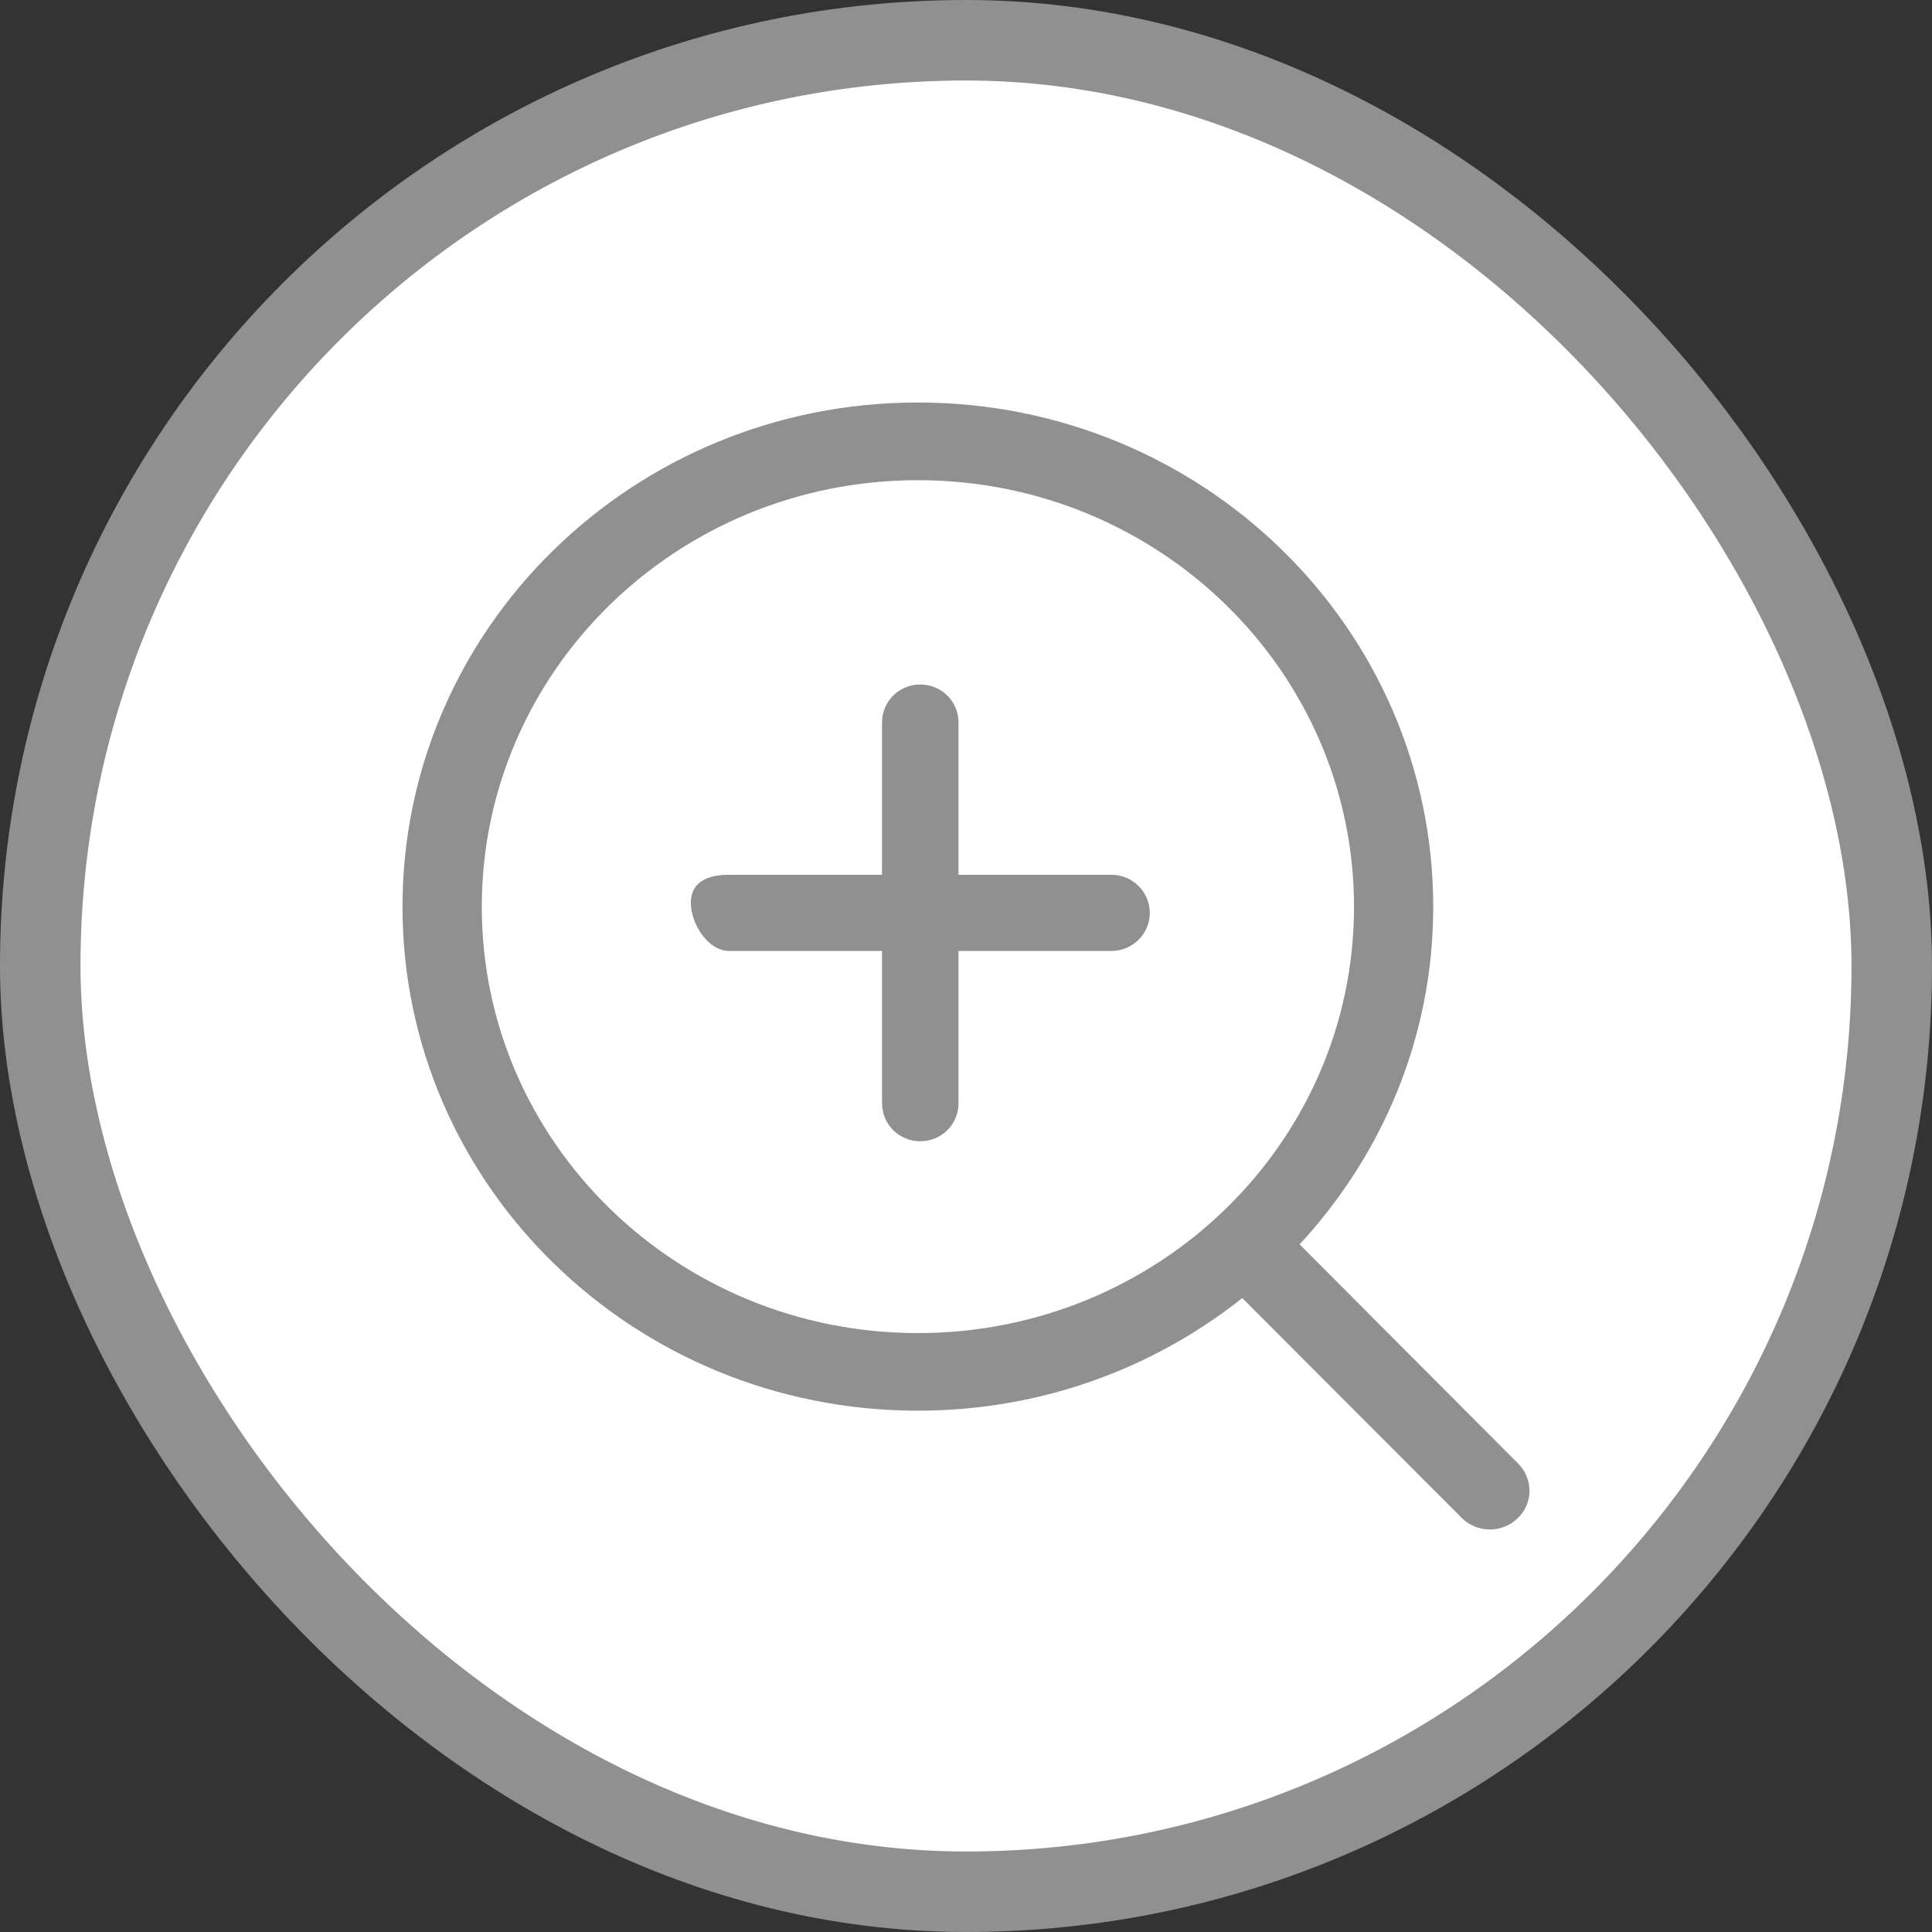
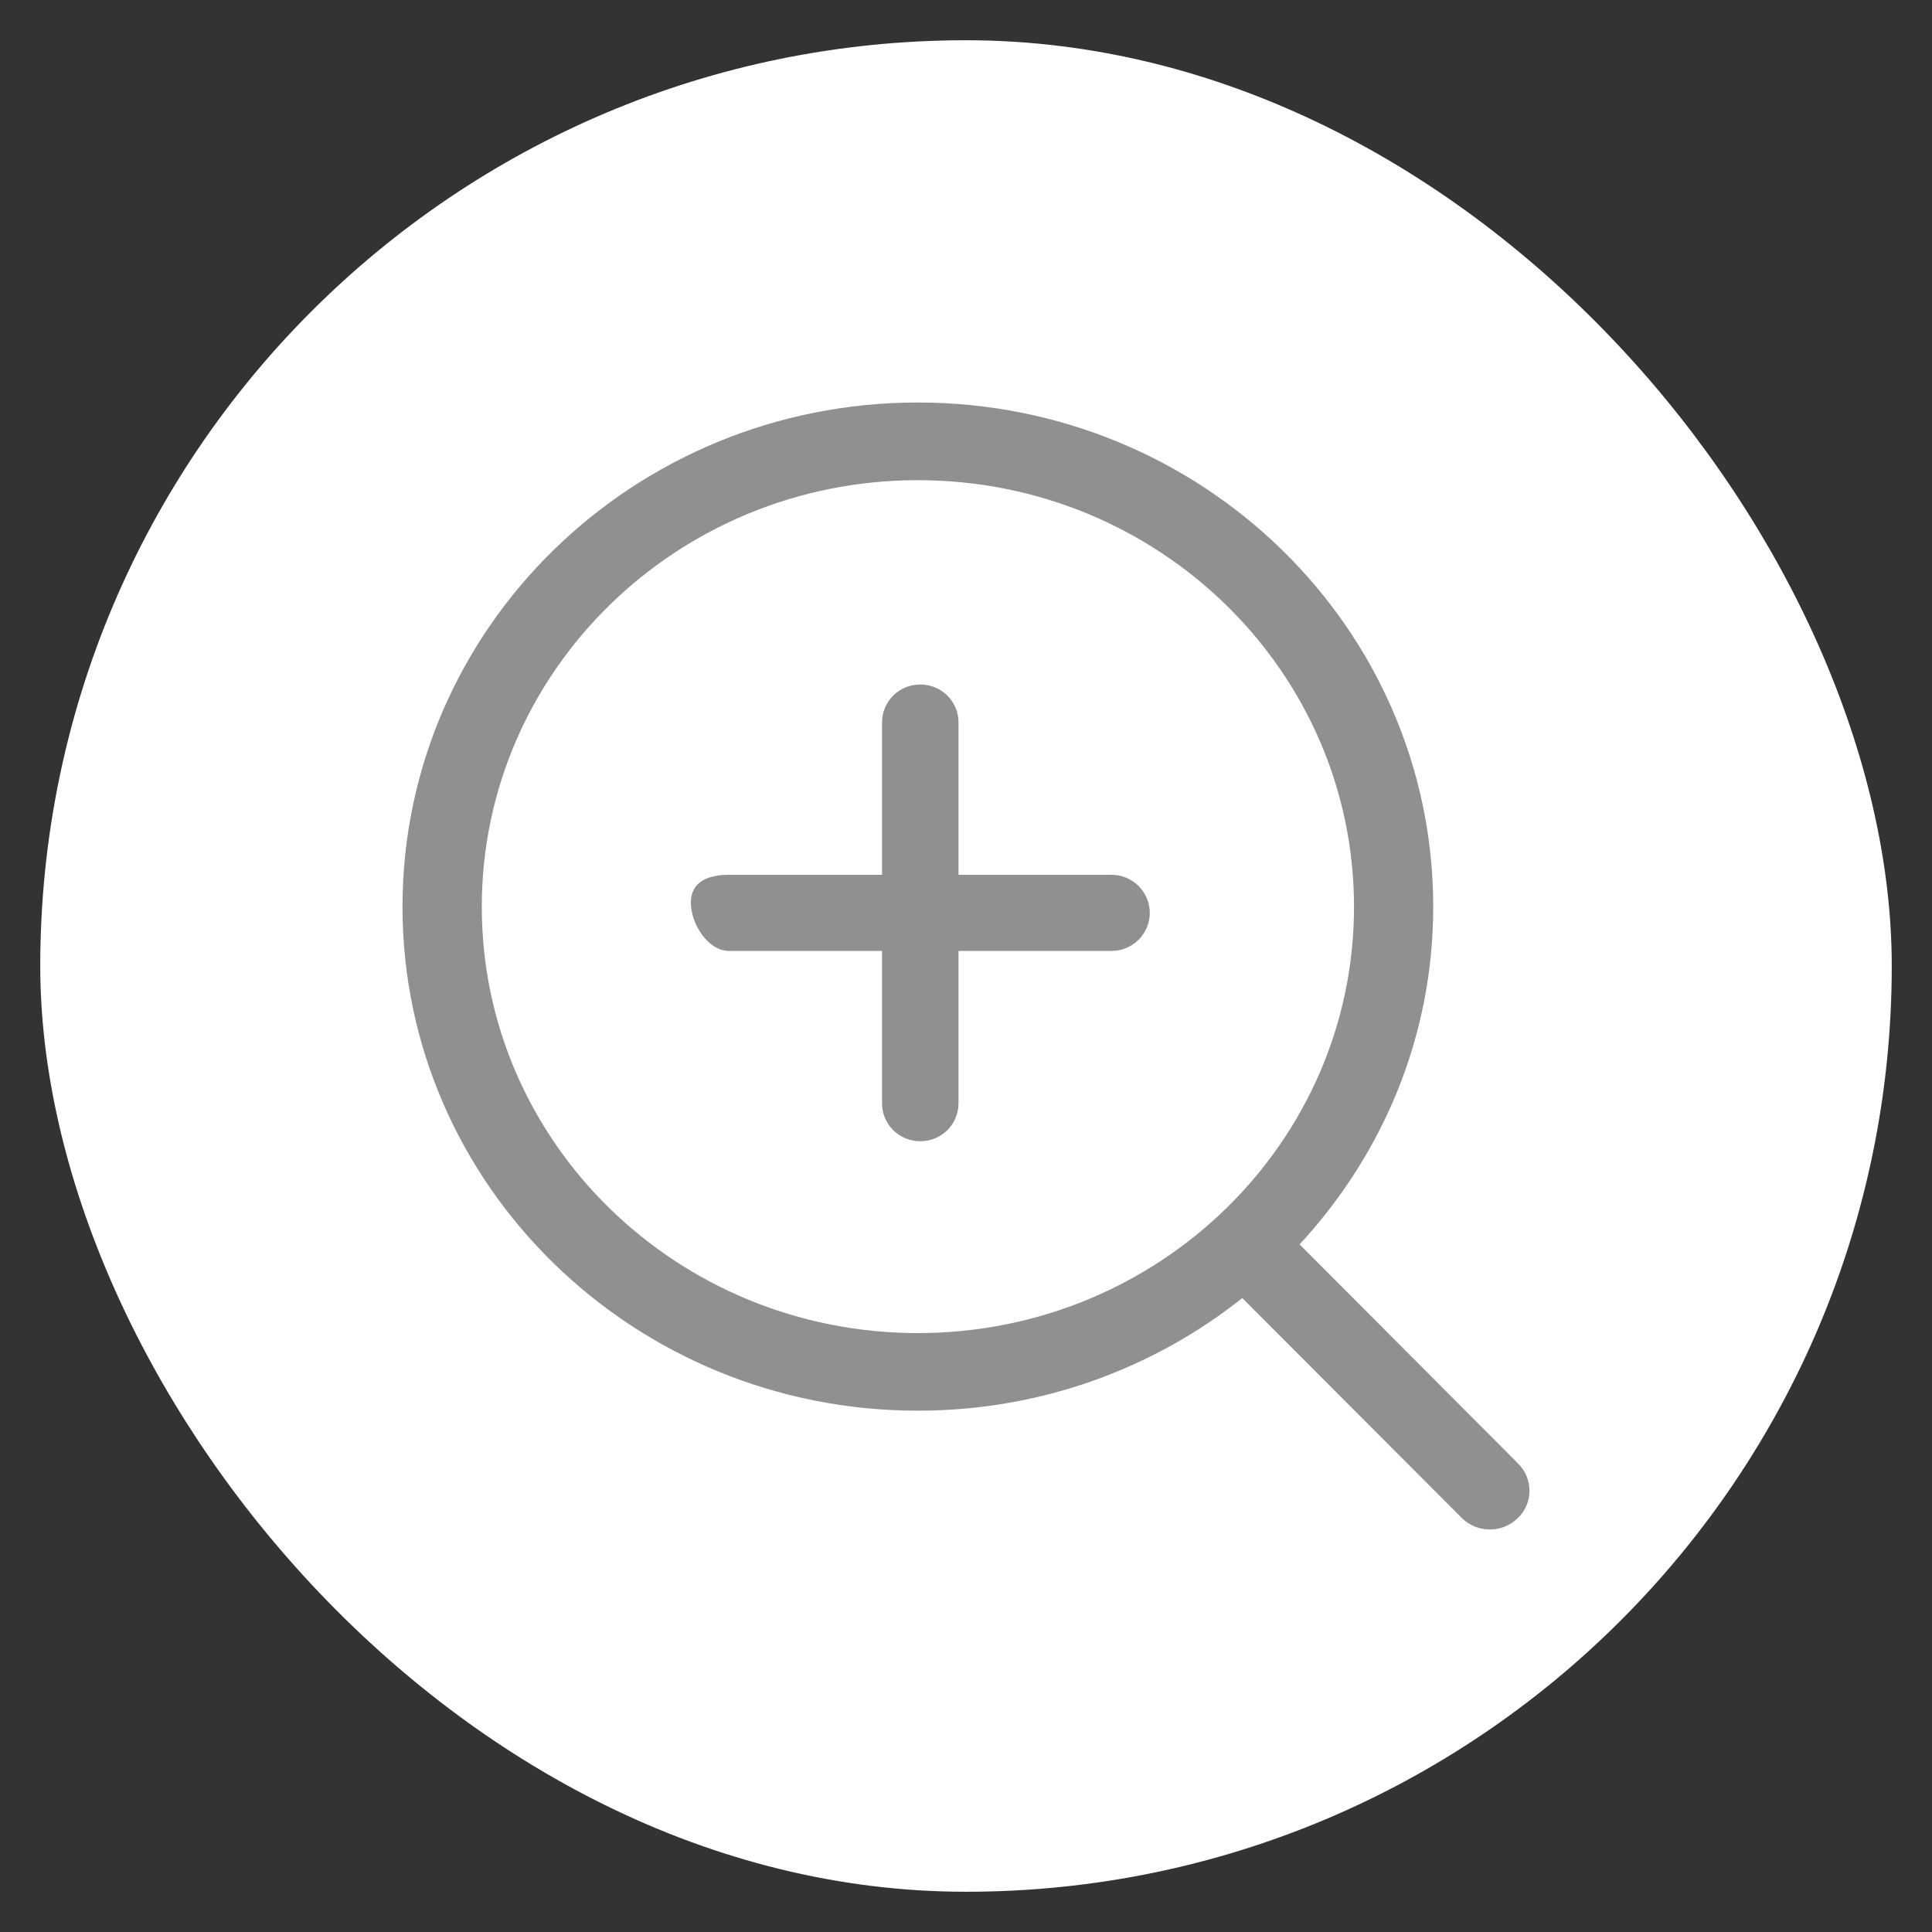
<svg xmlns="http://www.w3.org/2000/svg" width="24" height="24" viewBox="0 0 24 24" fill="none">
  <rect x="0" y="0" width="24" height="24" fill="#333333" stroke="none" />
  <rect x="0.5" y="0.5" width="23" height="23" rx="11.5" fill="white" />
-   <rect x="0.5" y="0.5" width="23" height="23" rx="11.5" stroke="#909090" />
  <path fill-rule="evenodd" clip-rule="evenodd" d="M11.402 16.56C8.41 16.56 5.985 14.191 5.985 11.265C5.985 8.338 8.41 5.965 11.402 5.965C14.394 5.965 16.82 8.338 16.82 11.265C16.82 14.191 14.394 16.56 11.402 16.56ZM18.855 18.177L16.144 15.458C17.172 14.347 17.804 12.882 17.804 11.265C17.804 7.804 14.938 5 11.402 5C7.866 5 5 7.804 5 11.265C5 14.721 7.866 17.524 11.402 17.524C12.93 17.524 14.331 17 15.432 16.125L18.16 18.858C18.352 19.047 18.663 19.047 18.855 18.858C19.048 18.674 19.048 18.366 18.855 18.177ZM13.808 10.867H11.907V8.976C11.907 8.711 11.694 8.503 11.432 8.503C11.17 8.503 10.957 8.711 10.957 8.976V10.867H9.057C8.795 10.867 8.582 10.953 8.582 11.213C8.582 11.477 8.795 11.813 9.057 11.813H10.957V13.704C10.957 13.969 11.17 14.177 11.432 14.177C11.694 14.177 11.907 13.969 11.907 13.704V11.813H13.808C14.07 11.813 14.283 11.6 14.283 11.34C14.283 11.08 14.07 10.867 13.808 10.867Z" fill="#909090" />
</svg>